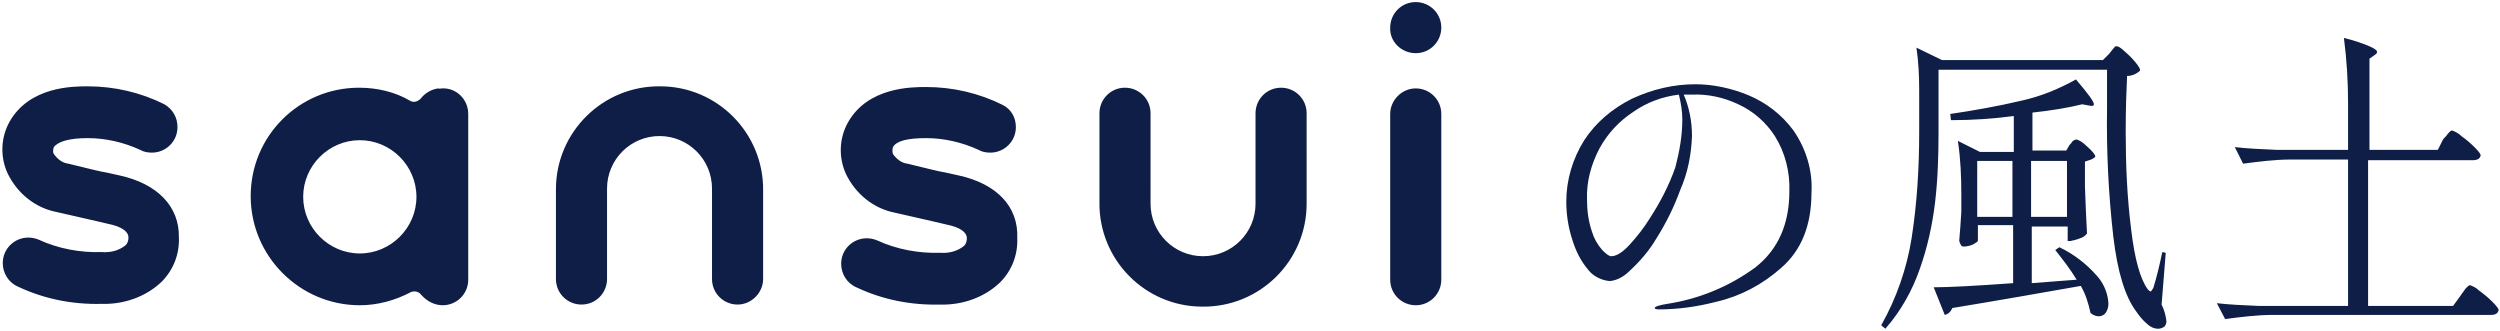
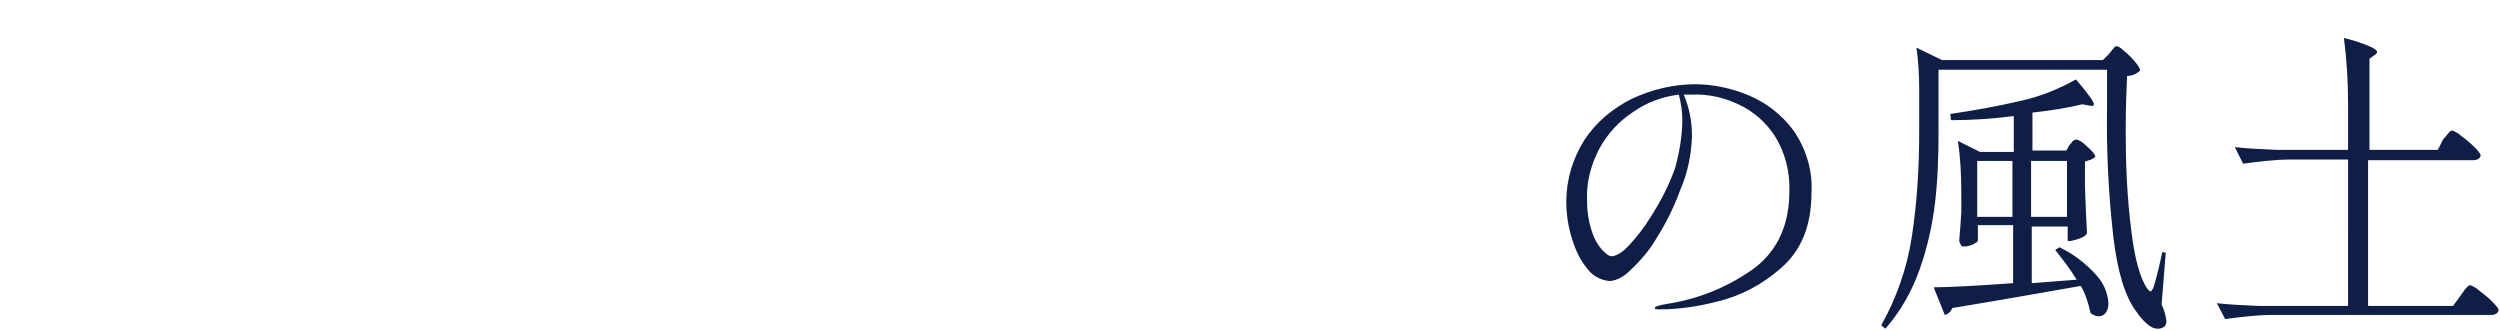
<svg xmlns="http://www.w3.org/2000/svg" version="1.1" id="レイヤー_1" x="0px" y="0px" viewBox="0 0 362 48" style="enable-background:new 0 0 362 48;" xml:space="preserve">
  <style type="text/css">
	.st0{fill:#0E1E46;}
</style>
-   <path id="の風土_-_アウトライン" d="M338.1,745.4l0.8,0.2c1.3,0.3,2.5,0.7,3.8,1.2c1,0.4,1.3,0.8,1.3,1.3  c0,0.4-0.3,0.7-0.6,0.9l-0.5,0.4v12.4h9.2l0.9-1.2c0.1-0.1,0.3-0.4,0.5-0.6c0.2-0.3,0.4-0.5,0.5-0.7c0.2-0.2,0.5-0.4,0.7-0.4  c0.3,0,0.6,0.1,1.6,0.9c0.7,0.5,1.3,1.1,1.9,1.6c0.7,0.7,1,1.2,1,1.5v0l0,0c-0.1,0.4-0.4,1.1-1.7,1.1h-14.6v20.1h11.6l0.9-1.3  c0.1-0.1,0.3-0.4,0.5-0.6c0.2-0.3,0.4-0.5,0.6-0.7c0.2-0.2,0.5-0.3,0.7-0.4c0.3,0,0.6,0.1,1.6,0.9c0.7,0.5,1.3,1.1,1.9,1.7  c0.7,0.7,1,1.2,1,1.5v0.1l0,0.1c-0.2,0.7-0.9,1.2-1.6,1.1h-31.6c-2.3,0-4.6,0.3-6.8,0.6l-0.4,0.1l-1.8-3.5l0.9,0.1  c1.7,0.2,3.7,0.3,6.1,0.4h12.4v-20.1h-7.8c-2.3,0-4.6,0.3-6.8,0.6l-0.4,0.1l-1.8-3.5l0.9,0.1c1.7,0.2,3.7,0.3,6.1,0.4h9.8v-6.3  c0-3.1-0.2-6.3-0.6-9.3L338.1,745.4z M342.9,748.1c-0.2-0.1-0.4-0.3-0.7-0.4c-0.9-0.4-1.9-0.7-2.9-1c0.4,2.9,0.5,5.8,0.5,8.7v7.3  h-10.8c-2-0.1-3.7-0.1-5.2-0.3l0.7,1.3c2.2-0.4,4.4-0.6,6.6-0.6h8.8v22.1h-13.4c-2-0.1-3.7-0.1-5.2-0.3l0.6,1.2  c2.2-0.4,4.4-0.6,6.6-0.6h31.7c0.4,0,0.6-0.1,0.6-0.2c-0.2-0.3-0.4-0.6-0.7-0.8c-0.6-0.6-1.2-1.1-1.8-1.6c-0.3-0.2-0.6-0.5-1-0.6  c0,0,0,0,0,0c-0.2,0.2-0.3,0.4-0.4,0.6c-0.2,0.3-0.4,0.5-0.5,0.7l-1.2,1.7h-13.1v-22.1h15.6c0.5,0,0.6-0.1,0.7-0.2  c-0.2-0.3-0.4-0.6-0.7-0.8c-0.6-0.6-1.2-1.1-1.8-1.6c-0.3-0.2-0.6-0.5-0.9-0.6l0,0c-0.1,0.1-0.3,0.3-0.5,0.6  c-0.2,0.3-0.4,0.5-0.5,0.7l-1.2,1.6h-10.7v-14L342.9,748.1L342.9,748.1z M276.5,746.8l4.5,2.2H304l0.6-0.9c0.1-0.1,0.2-0.3,0.4-0.5  c0.1-0.2,0.3-0.4,0.5-0.5c0.2-0.2,0.4-0.3,0.7-0.3c0.3,0,0.6,0.1,1.5,0.9c0.6,0.5,1.1,1.1,1.6,1.6c0.6,0.7,0.9,1.1,0.9,1.5v0.2  l-0.1,0.1c-0.5,0.5-1.1,0.8-1.8,0.9c-0.1,2.1-0.2,4.6-0.2,7.6c0,4.8,0.2,9.5,0.8,14.2c0.5,4,1.2,6.7,2.2,8.2c0.5-1.5,0.9-3.2,1.3-5  l0.1-0.5l1.4,0.3l-0.7,7.9c0.4,0.8,0.6,1.6,0.7,2.5c0.1,0.5-0.1,0.9-0.5,1.2c-0.4,0.2-0.8,0.4-1.2,0.4c-0.7,0-1.4-0.3-1.9-0.8  c-0.6-0.5-1.2-1.1-1.6-1.8c-1.7-2.3-2.9-6.1-3.5-11.2c-0.7-6.2-1-12.4-0.9-18.7l0-5h-23.4v8.5c0,3.4-0.2,6.8-0.5,10.2  c-0.4,3.3-1.1,6.5-2.2,9.7c-1.1,3.3-2.9,6.3-5.1,8.9l-0.3,0.3l-1.4-1l0.2-0.4c2.2-3.8,3.7-8.1,4.4-12.4c0.8-5.1,1.1-10.2,1.1-15.3  v-6c0-2-0.1-4.1-0.4-6.1L276.5,746.8z M309,750.6c-0.2-0.2-0.3-0.5-0.5-0.7c-0.5-0.5-1-1.1-1.5-1.5c-0.2-0.2-0.5-0.4-0.8-0.6l0,0  c-0.1,0.1-0.2,0.2-0.3,0.4c-0.2,0.2-0.3,0.4-0.4,0.5l-0.9,1.3h-23.7l-3-1.5c0.2,1.8,0.3,3.6,0.2,5.3v6c0,5.2-0.3,10.4-1.1,15.5  c-0.6,4.1-2,8.1-3.9,11.8c1.8-2.3,3.3-4.9,4.2-7.7c1.1-3.1,1.8-6.2,2.1-9.5c0.3-3.4,0.5-6.7,0.5-10.1v-9.5h25.4l-0.1,6  c-0.1,6.2,0.2,12.4,0.9,18.5c0.6,5,1.7,8.6,3.3,10.7l0,0c0.4,0.6,0.8,1.1,1.4,1.6c0.4,0.3,0.8,0.5,1.3,0.6c0.2,0,0.4-0.1,0.6-0.2  c0.1-0.1,0.1-0.2,0.1-0.4c-0.1-0.8-0.3-1.5-0.7-2.2l0-0.1l0.4-4.5c-0.2,0.7-0.4,1.4-0.6,2.1l0,0l0,0c-0.2,0.4-0.4,0.8-0.8,0.8  c-0.3,0-0.6-0.2-0.8-0.5c-1.2-1.6-2-4.5-2.5-8.8c-0.5-4.8-0.8-9.6-0.8-14.4c0-3.2,0.1-5.9,0.2-8l0-0.4l0.4-0.1  C308.1,751.1,308.6,750.9,309,750.6z M300.1,751.5l0.3,0.3c2.5,2.9,2.7,3.5,2.7,3.9c0,0.3-0.2,0.8-0.9,0.8c-0.1,0-0.2,0-0.3,0h0  l-1-0.2c-1.9,0.4-4.2,0.8-6.7,1.2v4.5h4.2l0.5-0.7l0,0c0.1-0.1,0.3-0.3,0.4-0.5c0.2-0.3,0.6-0.5,1-0.6c0.3,0,0.8,0.1,2,1.2  c0.9,0.8,1.3,1.4,1.3,1.9v0.2l-0.1,0.1c-0.2,0.2-0.5,0.4-0.8,0.6c-0.2,0.1-0.4,0.2-0.6,0.2v3.1c0.1,2.9,0.2,5.1,0.3,6.7l0,0.1  l-0.1,0.1c-0.3,0.5-0.7,0.8-1.2,1c-0.5,0.3-1.1,0.4-1.7,0.4h-0.9v-2.1h-4.2v7.2l5.1-0.4c-0.8-1.2-1.7-2.4-2.6-3.5l-0.4-0.4l1.3-0.8  l0.3,0.1c2.1,1,4,2.5,5.6,4.3c1.1,1.2,1.7,2.7,1.8,4.3c0,0.6-0.1,1.2-0.5,1.7c-0.3,0.5-0.8,0.7-1.4,0.7c-0.5,0-1.1-0.2-1.5-0.6  l-0.2-0.1l0-0.2c-0.2-1.2-0.6-2.3-1.2-3.4c-5.5,1-11.6,2.1-18,3.1c-0.3,0.5-0.8,0.9-1.4,1.1l-0.4,0.1l-2-5.1l0.7,0  c2,0,5.8-0.2,11.1-0.6v-7.4h-4.1v1.7c0,0.5-0.5,0.8-1,1c-0.5,0.2-1.1,0.4-1.7,0.4c-0.3,0-0.7-0.2-0.8-0.5c-0.2-0.3-0.3-0.6-0.3-0.9  v0v0c0.1-1.1,0.2-2.5,0.3-4.1v-2.5c0-2.6-0.1-5.2-0.5-7.7l-0.2-1l4,1.9h4.3v-4.1c-2.8,0.4-5.7,0.5-8.6,0.6h-0.4l-0.3-1.8l0.5-0.1  c3.4-0.4,6.8-1.1,10.1-1.9c2.8-0.6,5.4-1.6,7.9-3L300.1,751.5z M302,755.5c-0.6-0.9-1.3-1.8-2.1-2.7c-2.5,1.3-5.1,2.3-7.8,2.9  c-3.3,0.8-6.3,1.4-9.2,1.8c2.7-0.1,5.4-0.3,8-0.6l0.6-0.1v6.2H286l-2.5-1.2c0.3,2.3,0.4,4.6,0.4,7v2.5c-0.1,1.6-0.2,3-0.3,4.1  c0,0.1,0,0.2,0.1,0.3c0,0,0,0,0,0.1c0.4,0,0.8-0.1,1.2-0.3c0.1-0.1,0.3-0.1,0.4-0.2v-2.5h6.1v9.4l-0.5,0c-5,0.3-8.6,0.5-10.8,0.6  l1.1,2.9c0.2-0.1,0.3-0.3,0.4-0.5l0.1-0.3l0.3,0c6.7-1.1,12.9-2.2,18.6-3.2l0.4-0.1l0.2,0.3c0.7,1.2,1.1,2.5,1.4,3.8  c0.2,0.2,0.5,0.2,0.7,0.2c0.2,0,0.4-0.1,0.6-0.3c0.2-0.3,0.3-0.7,0.3-1.1c-0.1-1.4-0.7-2.6-1.6-3.6c-1.3-1.5-2.8-2.7-4.5-3.6  c0.9,1.1,1.8,2.3,2.5,3.5l0.4,0.7l-7.8,0.6v-9.3h6.2v2.1c0.4,0,0.8-0.1,1.2-0.3c0.3-0.1,0.5-0.2,0.7-0.4c-0.1-1.6-0.2-3.8-0.3-6.6  v-3.9l0.4-0.1c0.3-0.1,0.5-0.1,0.8-0.2c0.1,0,0.2-0.1,0.2-0.1c-0.3-0.4-0.6-0.7-0.9-1c-0.4-0.4-0.8-0.7-1.3-0.9  c-0.1,0-0.1,0.1-0.2,0.2c-0.1,0.2-0.3,0.4-0.4,0.5l-0.7,1h-5.7v-6.4l0.4-0.1c2.8-0.4,5.2-0.8,7.2-1.2l0.1,0L302,755.5z M245.1,752.3  c2.7,0,5.4,0.6,7.9,1.6c2.7,1.1,5,2.9,6.7,5.3c1.9,2.7,2.9,6,2.7,9.3c0,4.9-1.5,8.7-4.6,11.3c-2.7,2.4-6,4.2-9.6,5  c-2.8,0.7-5.6,1.1-8.5,1.1c-0.2,0-0.4,0-0.7-0.1c-0.3-0.1-0.5-0.3-0.5-0.6c0-0.5,0.6-0.7,0.8-0.8c0.5-0.1,1-0.3,1.4-0.3  c4.6-0.7,8.9-2.4,12.6-5.2c3.1-2.5,4.7-6.1,4.7-10.6c0.1-2.7-0.6-5.4-2-7.8c-1.2-1.9-3-3.5-5.1-4.4c-2-0.9-4.3-1.4-6.5-1.4  c-0.1,0-0.3,0-0.4,0c0.3,0.8,0.5,1.5,0.7,2.3c0.2,1,0.3,2.1,0.3,3.2c-0.1,2.7-0.7,5.5-1.7,8c-0.9,2.5-2.1,4.9-3.5,7.2  c-1.1,1.7-2.4,3.3-3.9,4.7c-0.9,0.9-2,1.5-3.2,1.7c-1.4-0.1-2.6-0.7-3.5-1.8c-1.1-1.3-1.9-2.8-2.4-4.5c-0.6-1.8-0.9-3.8-0.9-5.7  c0-3.2,0.9-6.4,2.7-9.1c1.8-2.6,4.2-4.8,7.1-6.2C238.8,753,241.9,752.3,245.1,752.3z M243,784.7c1.7-0.2,3.4-0.5,5.1-0.9  c3.4-0.8,6.6-2.5,9.2-4.8c2.8-2.4,4.2-6,4.2-10.6c0.1-3.1-0.8-6.2-2.5-8.7c-1.6-2.2-3.8-3.9-6.3-4.9c-2.4-1-4.9-1.5-7.5-1.6  c-3,0-6,0.7-8.7,2.1c-2.7,1.3-5,3.3-6.7,5.8c-1.7,2.5-2.6,5.5-2.5,8.6c0,1.8,0.3,3.7,0.8,5.4c0.4,1.5,1.2,2.9,2.2,4.1  c0.6,0.9,1.6,1.4,2.7,1.5c0.4,0,1.2-0.2,2.6-1.4c1.4-1.3,2.7-2.8,3.7-4.4c1.4-2.2,2.5-4.6,3.4-7c1-2.4,1.5-5,1.6-7.6  c0-1-0.1-2-0.3-3c-0.1-0.4-0.2-0.8-0.3-1.2c0.1,0.6,0.1,1.2,0.1,1.9c0,2.3-0.4,4.7-1.1,6.9c-0.9,2.6-2.2,5.2-3.7,7.5  c-0.9,1.4-1.9,2.7-3,3.9c-1.2,1.3-2.2,1.9-3.1,1.9c-0.7-0.1-1.3-0.5-1.7-1c-0.7-0.8-1.3-1.8-1.6-2.9c-0.5-1.5-0.7-3.2-0.7-4.8  c0-2.7,0.6-5.3,1.9-7.6c1.2-2.2,3-4.1,5.1-5.4c2.1-1.4,4.4-2.2,6.9-2.5l0.4-0.1l0,0l0.3,0c0.4,0,0.8-0.1,1.2,0  c2.4,0,4.8,0.5,6.9,1.5c2.3,1,4.2,2.7,5.5,4.8c1.5,2.5,2.3,5.4,2.2,8.3c0,4.9-1.7,8.7-5.1,11.4C250.8,782.2,247,783.9,243,784.7z   M232.8,777.1c0.4,0,1.2-0.3,2.4-1.6c1.1-1.2,2-2.4,2.9-3.8c1.5-2.3,2.7-4.7,3.6-7.3c0.7-2.1,1.1-4.3,1.1-6.6c0-1-0.1-2-0.4-3  c-2.1,0.3-4.2,1.1-6,2.3c-2,1.3-3.6,3-4.7,5.1c-1.2,2.2-1.8,4.6-1.8,7.1c0,1.5,0.2,3,0.6,4.4c0.3,0.9,0.8,1.8,1.4,2.5  C232.5,777.1,232.8,777.1,232.8,777.1z M285.4,763.3h6.1v9.1h-6.1V763.3z M290.5,764.3h-4.1v7.1h4.1V764.3z M293.2,763.3h6.2v9.1  h-6.2V763.3z M298.4,764.3h-4.2v7.1h4.2L298.4,764.3z" />
+   <path id="の風土_-_アウトライン" d="M338.1,745.4l0.8,0.2c1.3,0.3,2.5,0.7,3.8,1.2c1,0.4,1.3,0.8,1.3,1.3  c0,0.4-0.3,0.7-0.6,0.9l-0.5,0.4v12.4h9.2l0.9-1.2c0.1-0.1,0.3-0.4,0.5-0.6c0.2-0.3,0.4-0.5,0.5-0.7c0.2-0.2,0.5-0.4,0.7-0.4  c0.3,0,0.6,0.1,1.6,0.9c0.7,0.5,1.3,1.1,1.9,1.6c0.7,0.7,1,1.2,1,1.5v0l0,0c-0.1,0.4-0.4,1.1-1.7,1.1h-14.6v20.1h11.6l0.9-1.3  c0.1-0.1,0.3-0.4,0.5-0.6c0.2-0.3,0.4-0.5,0.6-0.7c0.2-0.2,0.5-0.3,0.7-0.4c0.3,0,0.6,0.1,1.6,0.9c0.7,0.5,1.3,1.1,1.9,1.7  c0.7,0.7,1,1.2,1,1.5v0.1l0,0.1c-0.2,0.7-0.9,1.2-1.6,1.1h-31.6c-2.3,0-4.6,0.3-6.8,0.6l-0.4,0.1l-1.8-3.5l0.9,0.1  c1.7,0.2,3.7,0.3,6.1,0.4h12.4v-20.1h-7.8c-2.3,0-4.6,0.3-6.8,0.6l-0.4,0.1l-1.8-3.5l0.9,0.1c1.7,0.2,3.7,0.3,6.1,0.4h9.8v-6.3  c0-3.1-0.2-6.3-0.6-9.3L338.1,745.4z M342.9,748.1c-0.2-0.1-0.4-0.3-0.7-0.4c-0.9-0.4-1.9-0.7-2.9-1c0.4,2.9,0.5,5.8,0.5,8.7v7.3  h-10.8c-2-0.1-3.7-0.1-5.2-0.3l0.7,1.3c2.2-0.4,4.4-0.6,6.6-0.6h8.8v22.1h-13.4c-2-0.1-3.7-0.1-5.2-0.3l0.6,1.2  c2.2-0.4,4.4-0.6,6.6-0.6h31.7c0.4,0,0.6-0.1,0.6-0.2c-0.2-0.3-0.4-0.6-0.7-0.8c-0.6-0.6-1.2-1.1-1.8-1.6c-0.3-0.2-0.6-0.5-1-0.6  c0,0,0,0,0,0c-0.2,0.2-0.3,0.4-0.4,0.6c-0.2,0.3-0.4,0.5-0.5,0.7l-1.2,1.7h-13.1v-22.1h15.6c0.5,0,0.6-0.1,0.7-0.2  c-0.2-0.3-0.4-0.6-0.7-0.8c-0.6-0.6-1.2-1.1-1.8-1.6c-0.3-0.2-0.6-0.5-0.9-0.6l0,0c-0.1,0.1-0.3,0.3-0.5,0.6  c-0.2,0.3-0.4,0.5-0.5,0.7l-1.2,1.6h-10.7v-14L342.9,748.1L342.9,748.1z M276.5,746.8l4.5,2.2H304l0.6-0.9c0.1-0.1,0.2-0.3,0.4-0.5  c0.1-0.2,0.3-0.4,0.5-0.5c0.2-0.2,0.4-0.3,0.7-0.3c0.3,0,0.6,0.1,1.5,0.9c0.6,0.5,1.1,1.1,1.6,1.6c0.6,0.7,0.9,1.1,0.9,1.5v0.2  l-0.1,0.1c-0.5,0.5-1.1,0.8-1.8,0.9c-0.1,2.1-0.2,4.6-0.2,7.6c0,4.8,0.2,9.5,0.8,14.2c0.5,4,1.2,6.7,2.2,8.2c0.5-1.5,0.9-3.2,1.3-5  l0.1-0.5l1.4,0.3l-0.7,7.9c0.4,0.8,0.6,1.6,0.7,2.5c0.1,0.5-0.1,0.9-0.5,1.2c-0.4,0.2-0.8,0.4-1.2,0.4c-0.7,0-1.4-0.3-1.9-0.8  c-0.6-0.5-1.2-1.1-1.6-1.8c-1.7-2.3-2.9-6.1-3.5-11.2c-0.7-6.2-1-12.4-0.9-18.7l0-5h-23.4v8.5c0,3.4-0.2,6.8-0.5,10.2  c-0.4,3.3-1.1,6.5-2.2,9.7c-1.1,3.3-2.9,6.3-5.1,8.9l-0.3,0.3l-1.4-1l0.2-0.4c2.2-3.8,3.7-8.1,4.4-12.4c0.8-5.1,1.1-10.2,1.1-15.3  v-6c0-2-0.1-4.1-0.4-6.1L276.5,746.8z M309,750.6c-0.2-0.2-0.3-0.5-0.5-0.7c-0.5-0.5-1-1.1-1.5-1.5c-0.2-0.2-0.5-0.4-0.8-0.6l0,0  c-0.1,0.1-0.2,0.2-0.3,0.4c-0.2,0.2-0.3,0.4-0.4,0.5l-0.9,1.3h-23.7l-3-1.5c0.2,1.8,0.3,3.6,0.2,5.3v6c0,5.2-0.3,10.4-1.1,15.5  c-0.6,4.1-2,8.1-3.9,11.8c1.8-2.3,3.3-4.9,4.2-7.7c1.1-3.1,1.8-6.2,2.1-9.5c0.3-3.4,0.5-6.7,0.5-10.1v-9.5h25.4l-0.1,6  c-0.1,6.2,0.2,12.4,0.9,18.5c0.6,5,1.7,8.6,3.3,10.7l0,0c0.4,0.6,0.8,1.1,1.4,1.6c0.4,0.3,0.8,0.5,1.3,0.6c0.2,0,0.4-0.1,0.6-0.2  c0.1-0.1,0.1-0.2,0.1-0.4c-0.1-0.8-0.3-1.5-0.7-2.2l0-0.1l0.4-4.5c-0.2,0.7-0.4,1.4-0.6,2.1l0,0l0,0c-0.2,0.4-0.4,0.8-0.8,0.8  c-0.3,0-0.6-0.2-0.8-0.5c-1.2-1.6-2-4.5-2.5-8.8c-0.5-4.8-0.8-9.6-0.8-14.4c0-3.2,0.1-5.9,0.2-8l0-0.4l0.4-0.1  C308.1,751.1,308.6,750.9,309,750.6z M300.1,751.5l0.3,0.3c2.5,2.9,2.7,3.5,2.7,3.9c0,0.3-0.2,0.8-0.9,0.8c-0.1,0-0.2,0-0.3,0h0  l-1-0.2c-1.9,0.4-4.2,0.8-6.7,1.2v4.5h4.2l0.5-0.7l0,0c0.1-0.1,0.3-0.3,0.4-0.5c0.2-0.3,0.6-0.5,1-0.6c0.3,0,0.8,0.1,2,1.2  c0.9,0.8,1.3,1.4,1.3,1.9v0.2l-0.1,0.1c-0.2,0.2-0.5,0.4-0.8,0.6c-0.2,0.1-0.4,0.2-0.6,0.2v3.1c0.1,2.9,0.2,5.1,0.3,6.7l0,0.1  l-0.1,0.1c-0.3,0.5-0.7,0.8-1.2,1c-0.5,0.3-1.1,0.4-1.7,0.4h-0.9v-2.1h-4.2v7.2l5.1-0.4c-0.8-1.2-1.7-2.4-2.6-3.5l-0.4-0.4l1.3-0.8  l0.3,0.1c2.1,1,4,2.5,5.6,4.3c1.1,1.2,1.7,2.7,1.8,4.3c0,0.6-0.1,1.2-0.5,1.7c-0.3,0.5-0.8,0.7-1.4,0.7c-0.5,0-1.1-0.2-1.5-0.6  l-0.2-0.1l0-0.2c-0.2-1.2-0.6-2.3-1.2-3.4c-5.5,1-11.6,2.1-18,3.1c-0.3,0.5-0.8,0.9-1.4,1.1l-0.4,0.1l-2-5.1l0.7,0  c2,0,5.8-0.2,11.1-0.6h-4.1v1.7c0,0.5-0.5,0.8-1,1c-0.5,0.2-1.1,0.4-1.7,0.4c-0.3,0-0.7-0.2-0.8-0.5c-0.2-0.3-0.3-0.6-0.3-0.9  v0v0c0.1-1.1,0.2-2.5,0.3-4.1v-2.5c0-2.6-0.1-5.2-0.5-7.7l-0.2-1l4,1.9h4.3v-4.1c-2.8,0.4-5.7,0.5-8.6,0.6h-0.4l-0.3-1.8l0.5-0.1  c3.4-0.4,6.8-1.1,10.1-1.9c2.8-0.6,5.4-1.6,7.9-3L300.1,751.5z M302,755.5c-0.6-0.9-1.3-1.8-2.1-2.7c-2.5,1.3-5.1,2.3-7.8,2.9  c-3.3,0.8-6.3,1.4-9.2,1.8c2.7-0.1,5.4-0.3,8-0.6l0.6-0.1v6.2H286l-2.5-1.2c0.3,2.3,0.4,4.6,0.4,7v2.5c-0.1,1.6-0.2,3-0.3,4.1  c0,0.1,0,0.2,0.1,0.3c0,0,0,0,0,0.1c0.4,0,0.8-0.1,1.2-0.3c0.1-0.1,0.3-0.1,0.4-0.2v-2.5h6.1v9.4l-0.5,0c-5,0.3-8.6,0.5-10.8,0.6  l1.1,2.9c0.2-0.1,0.3-0.3,0.4-0.5l0.1-0.3l0.3,0c6.7-1.1,12.9-2.2,18.6-3.2l0.4-0.1l0.2,0.3c0.7,1.2,1.1,2.5,1.4,3.8  c0.2,0.2,0.5,0.2,0.7,0.2c0.2,0,0.4-0.1,0.6-0.3c0.2-0.3,0.3-0.7,0.3-1.1c-0.1-1.4-0.7-2.6-1.6-3.6c-1.3-1.5-2.8-2.7-4.5-3.6  c0.9,1.1,1.8,2.3,2.5,3.5l0.4,0.7l-7.8,0.6v-9.3h6.2v2.1c0.4,0,0.8-0.1,1.2-0.3c0.3-0.1,0.5-0.2,0.7-0.4c-0.1-1.6-0.2-3.8-0.3-6.6  v-3.9l0.4-0.1c0.3-0.1,0.5-0.1,0.8-0.2c0.1,0,0.2-0.1,0.2-0.1c-0.3-0.4-0.6-0.7-0.9-1c-0.4-0.4-0.8-0.7-1.3-0.9  c-0.1,0-0.1,0.1-0.2,0.2c-0.1,0.2-0.3,0.4-0.4,0.5l-0.7,1h-5.7v-6.4l0.4-0.1c2.8-0.4,5.2-0.8,7.2-1.2l0.1,0L302,755.5z M245.1,752.3  c2.7,0,5.4,0.6,7.9,1.6c2.7,1.1,5,2.9,6.7,5.3c1.9,2.7,2.9,6,2.7,9.3c0,4.9-1.5,8.7-4.6,11.3c-2.7,2.4-6,4.2-9.6,5  c-2.8,0.7-5.6,1.1-8.5,1.1c-0.2,0-0.4,0-0.7-0.1c-0.3-0.1-0.5-0.3-0.5-0.6c0-0.5,0.6-0.7,0.8-0.8c0.5-0.1,1-0.3,1.4-0.3  c4.6-0.7,8.9-2.4,12.6-5.2c3.1-2.5,4.7-6.1,4.7-10.6c0.1-2.7-0.6-5.4-2-7.8c-1.2-1.9-3-3.5-5.1-4.4c-2-0.9-4.3-1.4-6.5-1.4  c-0.1,0-0.3,0-0.4,0c0.3,0.8,0.5,1.5,0.7,2.3c0.2,1,0.3,2.1,0.3,3.2c-0.1,2.7-0.7,5.5-1.7,8c-0.9,2.5-2.1,4.9-3.5,7.2  c-1.1,1.7-2.4,3.3-3.9,4.7c-0.9,0.9-2,1.5-3.2,1.7c-1.4-0.1-2.6-0.7-3.5-1.8c-1.1-1.3-1.9-2.8-2.4-4.5c-0.6-1.8-0.9-3.8-0.9-5.7  c0-3.2,0.9-6.4,2.7-9.1c1.8-2.6,4.2-4.8,7.1-6.2C238.8,753,241.9,752.3,245.1,752.3z M243,784.7c1.7-0.2,3.4-0.5,5.1-0.9  c3.4-0.8,6.6-2.5,9.2-4.8c2.8-2.4,4.2-6,4.2-10.6c0.1-3.1-0.8-6.2-2.5-8.7c-1.6-2.2-3.8-3.9-6.3-4.9c-2.4-1-4.9-1.5-7.5-1.6  c-3,0-6,0.7-8.7,2.1c-2.7,1.3-5,3.3-6.7,5.8c-1.7,2.5-2.6,5.5-2.5,8.6c0,1.8,0.3,3.7,0.8,5.4c0.4,1.5,1.2,2.9,2.2,4.1  c0.6,0.9,1.6,1.4,2.7,1.5c0.4,0,1.2-0.2,2.6-1.4c1.4-1.3,2.7-2.8,3.7-4.4c1.4-2.2,2.5-4.6,3.4-7c1-2.4,1.5-5,1.6-7.6  c0-1-0.1-2-0.3-3c-0.1-0.4-0.2-0.8-0.3-1.2c0.1,0.6,0.1,1.2,0.1,1.9c0,2.3-0.4,4.7-1.1,6.9c-0.9,2.6-2.2,5.2-3.7,7.5  c-0.9,1.4-1.9,2.7-3,3.9c-1.2,1.3-2.2,1.9-3.1,1.9c-0.7-0.1-1.3-0.5-1.7-1c-0.7-0.8-1.3-1.8-1.6-2.9c-0.5-1.5-0.7-3.2-0.7-4.8  c0-2.7,0.6-5.3,1.9-7.6c1.2-2.2,3-4.1,5.1-5.4c2.1-1.4,4.4-2.2,6.9-2.5l0.4-0.1l0,0l0.3,0c0.4,0,0.8-0.1,1.2,0  c2.4,0,4.8,0.5,6.9,1.5c2.3,1,4.2,2.7,5.5,4.8c1.5,2.5,2.3,5.4,2.2,8.3c0,4.9-1.7,8.7-5.1,11.4C250.8,782.2,247,783.9,243,784.7z   M232.8,777.1c0.4,0,1.2-0.3,2.4-1.6c1.1-1.2,2-2.4,2.9-3.8c1.5-2.3,2.7-4.7,3.6-7.3c0.7-2.1,1.1-4.3,1.1-6.6c0-1-0.1-2-0.4-3  c-2.1,0.3-4.2,1.1-6,2.3c-2,1.3-3.6,3-4.7,5.1c-1.2,2.2-1.8,4.6-1.8,7.1c0,1.5,0.2,3,0.6,4.4c0.3,0.9,0.8,1.8,1.4,2.5  C232.5,777.1,232.8,777.1,232.8,777.1z M285.4,763.3h6.1v9.1h-6.1V763.3z M290.5,764.3h-4.1v7.1h4.1V764.3z M293.2,763.3h6.2v9.1  h-6.2V763.3z M298.4,764.3h-4.2v7.1h4.2L298.4,764.3z" />
  <path id="sansui" class="st0" d="M67.4,757.1v24c0,2.1-1.7,3.7-3.7,3.7c-1.2,0-2.3-0.6-3.1-1.5c-0.2-0.3-0.6-0.5-0.9-0.5  c-0.2,0-0.4,0-0.6,0.1c-2.3,1.2-4.8,1.9-7.4,1.9c-8.7,0-15.8-7.1-15.8-15.8s7.1-15.8,15.8-15.8c2.6,0,5.2,0.6,7.4,1.9  c0.5,0.3,1.1,0.1,1.5-0.3c0.6-0.8,1.6-1.4,2.6-1.5c0.1,0.1,0.3,0,0.5,0C65.7,753.3,67.4,755,67.4,757.1  C67.4,757.1,67.4,757.1,67.4,757.1z M59.9,769.1c0-4.5-3.7-8.2-8.2-8.2c-4.5,0-8.2,3.7-8.2,8.2c0,4.5,3.7,8.2,8.2,8.2  C56.2,777.3,59.9,773.6,59.9,769.1z M110.1,768.2c0.1-8.3-6.6-15.1-14.9-15.1c-8.3-0.1-15.1,6.6-15.1,14.9c0,0.1,0,0.2,0,0.2V781  c0,2.1,1.7,3.7,3.7,3.7c2.1,0,3.7-1.7,3.7-3.7v-13.1c0-4.2,3.4-7.6,7.6-7.6c4.2,0,7.6,3.4,7.6,7.6V781c0,2.1,1.7,3.7,3.7,3.7  s3.7-1.7,3.7-3.7l0,0L110.1,768.2z M158.8,769.9c-0.1,8.3,6.6,15.1,14.9,15.1c8.3,0.1,15.1-6.6,15.1-14.9c0-0.1,0-0.2,0-0.2V757  c0-2.1-1.7-3.7-3.7-3.7c-2.1,0-3.7,1.7-3.7,3.7v13.1c0,4.2-3.4,7.6-7.6,7.6c-4.2,0-7.6-3.4-7.6-7.6V757c0-2.1-1.7-3.7-3.7-3.7  c-2.1,0-3.7,1.7-3.7,3.7L158.8,769.9z M208.3,757.1c0-2.1-1.7-3.7-3.7-3.7s-3.7,1.7-3.7,3.7l0,0v24c0,2.1,1.7,3.7,3.7,3.7  s3.7-1.7,3.7-3.7c0,0,0,0,0,0L208.3,757.1z M204.6,748.3c2.1,0,3.7-1.7,3.7-3.7c0-2.1-1.7-3.7-3.7-3.7c-2.1,0-3.7,1.7-3.7,3.7  c0,0,0,0,0,0C200.8,746.6,202.5,748.3,204.6,748.3L204.6,748.3z M16.9,765.9l-1.8-0.4c-1.2-0.2-2.3-0.5-5.6-1.3  c-0.9-0.1-1.6-0.7-2.1-1.4c-0.2-0.3-0.1-0.7,0-1c0.5-0.9,2.1-1.3,4.8-1.3c2.6,0,5.2,0.6,7.6,1.7c0.5,0.3,1.1,0.4,1.7,0.4  c2,0,3.7-1.6,3.7-3.7c0-1.4-0.7-2.6-1.9-3.3c-3.4-1.7-7.2-2.6-11.1-2.6c-2.1,0-8.4,0-11.3,5.1c-1.3,2.3-1.4,5.1-0.3,7.5  c1.4,2.9,4,5,7.1,5.6c3.4,0.8,4.5,1,5.7,1.3l1.7,0.4c2,0.4,3,1.1,3,2c0,0.4-0.1,0.8-0.4,1.1c-1,0.8-2.2,1.1-3.5,1  c-3.1,0.1-6.3-0.5-9.1-1.8c-0.5-0.2-1-0.3-1.5-0.3c-2,0-3.7,1.6-3.7,3.7c0,1.4,0.8,2.8,2.2,3.4c3.8,1.8,7.9,2.6,12.1,2.5  c3.2,0.1,6.4-1,8.7-3.2c1.7-1.7,2.6-4,2.5-6.4C25.6,770.5,22.4,767.2,16.9,765.9z M138.4,765.9l-1.8-0.4c-1.2-0.2-2.3-0.5-5.6-1.3  c-0.9-0.1-1.6-0.7-2.1-1.4c-0.1-0.3-0.1-0.7,0-1c0.5-0.9,2.1-1.3,4.8-1.3c2.6,0,5.2,0.6,7.6,1.7c0.5,0.3,1.1,0.4,1.7,0.4  c2,0,3.7-1.6,3.7-3.7c0-1.4-0.7-2.6-1.9-3.2c-3.4-1.7-7.2-2.6-11.1-2.6c-2.1,0-8.4,0-11.3,5.1c-1.3,2.3-1.4,5.1-0.3,7.5  c1.4,2.9,4,5,7.1,5.6c3.4,0.8,4.5,1,5.7,1.3l1.7,0.4c2,0.4,3,1.1,3,2c0,0.4-0.1,0.8-0.4,1.1c-1,0.8-2.2,1.1-3.5,1  c-3.1,0.1-6.3-0.5-9.1-1.8c-0.5-0.2-1-0.3-1.5-0.3c-2,0-3.7,1.6-3.7,3.7c0,1.4,0.8,2.8,2.2,3.4c3.8,1.8,7.9,2.6,12.1,2.5  c3.2,0.1,6.4-1,8.7-3.2c1.7-1.7,2.6-4,2.5-6.4C147.1,770.5,143.9,767.2,138.4,765.9z" />
  <path id="パス_51039" class="st0" d="M245.5,12.2c2.6,0,5.3,0.6,7.7,1.6c2.6,1.1,4.8,2.8,6.5,5.1c1.8,2.6,2.8,5.8,2.6,9  c0,4.8-1.5,8.4-4.4,10.9c-2.7,2.4-5.9,4.1-9.4,4.9c-2.7,0.7-5.5,1.1-8.3,1.1c-0.4,0-0.6-0.1-0.6-0.2c0-0.2,0.6-0.4,1.8-0.6  c4.6-0.7,9-2.5,12.8-5.3c3.3-2.6,4.9-6.3,4.9-11c0.1-2.8-0.6-5.6-2.1-8c-1.3-2-3.1-3.6-5.3-4.6c-2.1-1-4.4-1.5-6.7-1.4  c-0.4,0-0.8,0-1.2,0c0.4,0.9,0.7,1.9,0.9,2.9c0.2,1,0.3,2,0.3,3.1c-0.1,2.7-0.6,5.3-1.7,7.8c-0.9,2.5-2.1,4.9-3.5,7.1  c-1,1.7-2.3,3.2-3.8,4.6c-0.8,0.8-1.8,1.4-2.9,1.5c-1.2-0.1-2.4-0.7-3.1-1.6c-1.1-1.3-1.8-2.7-2.3-4.3c-0.6-1.8-0.9-3.7-0.9-5.6  c0-3.1,0.9-6.2,2.6-8.9c1.7-2.6,4.1-4.6,6.9-6C239.3,12.9,242.4,12.2,245.5,12.2z M243.6,17.3c0-1.2-0.2-2.4-0.5-3.6  c-2.4,0.3-4.6,1.1-6.6,2.5c-2,1.3-3.7,3.1-4.9,5.3c-1.2,2.3-1.9,4.8-1.8,7.4c0,1.6,0.2,3.1,0.7,4.6c0.3,1,0.8,1.9,1.5,2.7  c0.6,0.6,1,0.9,1.3,0.9c0.8,0,1.7-0.6,2.7-1.7c1.1-1.2,2.1-2.5,2.9-3.8c1.5-2.3,2.8-4.8,3.7-7.4C243.2,21.9,243.6,19.6,243.6,17.3z   M305.4,7.8c0.1-0.1,0.2-0.3,0.4-0.5c0.1-0.2,0.3-0.3,0.4-0.5c0.1-0.1,0.2-0.1,0.3-0.1c0.2,0,0.6,0.2,1.1,0.7c0.6,0.5,1.1,1,1.6,1.6  c0.5,0.6,0.7,1,0.7,1.2c-0.5,0.5-1.2,0.8-1.9,0.8c-0.1,2.2-0.2,4.8-0.2,8c0,4.8,0.2,9.6,0.8,14.3c0.5,4.2,1.3,7.1,2.4,8.6  c0.2,0.2,0.3,0.3,0.4,0.3c0.1,0,0.2-0.2,0.4-0.5c0.5-1.6,0.9-3.3,1.3-5.2l0.5,0.1l-0.6,7.5c0.4,0.8,0.6,1.6,0.7,2.4  c0,0.3-0.1,0.6-0.3,0.8c-0.3,0.2-0.6,0.3-0.9,0.3c-0.6,0-1.2-0.3-1.6-0.7c-0.6-0.5-1.1-1.1-1.5-1.7c-1.7-2.2-2.8-5.9-3.4-11  c-0.7-6.2-1-12.4-0.9-18.6l0-5.5h-24.4v9c0,3.4-0.1,6.8-0.5,10.2c-0.4,3.3-1.1,6.5-2.2,9.6c-1.1,3.2-2.8,6.2-5,8.7l-0.6-0.5  c2.2-3.9,3.7-8.2,4.4-12.6c0.8-5.1,1.1-10.3,1.1-15.4v-6c0-2.1-0.1-4.2-0.4-6.2l3.7,1.8h23.3L305.4,7.8z M299.6,21.1  c0.1-0.2,0.3-0.3,0.4-0.5c0.1-0.2,0.3-0.3,0.6-0.4c0.3,0,0.9,0.3,1.6,1c0.8,0.7,1.2,1.2,1.2,1.5c-0.2,0.2-0.4,0.3-0.6,0.4  c-0.3,0.1-0.6,0.2-0.9,0.3V27c0.1,2.9,0.2,5.1,0.3,6.8c-0.2,0.3-0.6,0.6-1,0.7c-0.5,0.2-0.9,0.3-1.4,0.4h-0.4v-2.1h-5.2V41l6.5-0.5  c-0.9-1.5-2-2.9-3.1-4.3l0.6-0.4c2.1,1,3.9,2.4,5.4,4.1c1,1.1,1.6,2.5,1.7,4c0,0.5-0.1,1-0.4,1.4c-0.2,0.3-0.6,0.5-1,0.5  c-0.4,0-0.9-0.2-1.2-0.5c-0.3-1.4-0.7-2.7-1.4-3.9c-5.7,1-11.9,2.1-18.6,3.2c-0.2,0.5-0.6,0.9-1.1,1l-1.6-4c2.1,0,6-0.2,11.5-0.6  v-8.4h-5.1v2.2c0,0.2-0.2,0.3-0.7,0.6c-0.5,0.2-0.9,0.3-1.4,0.3c-0.2,0-0.3-0.1-0.4-0.3c-0.1-0.2-0.2-0.4-0.2-0.6  c0.1-1.1,0.2-2.5,0.3-4.1v-2.5c0-2.6-0.1-5.2-0.5-7.8l3.2,1.6h4.9v-5.2c-3,0.4-6,0.6-9.1,0.6l-0.1-0.9c3.4-0.5,6.8-1.1,10.2-1.9  c2.8-0.6,5.5-1.7,8-3.1c1.7,2,2.6,3.2,2.6,3.6c0,0.2-0.2,0.3-0.6,0.2l-1.1-0.2c-2,0.5-4.4,0.9-7.2,1.2v5.5h4.9L299.6,21.1z   M286.3,23.3v8.1h5.1v-8.1H286.3z M299.3,31.4v-8.1h-5.2v8.1H299.3z M353.7,20.3c0.1-0.2,0.3-0.4,0.5-0.6c0.2-0.3,0.4-0.5,0.5-0.6  c0.1-0.1,0.2-0.2,0.4-0.2c0.5,0.2,0.9,0.4,1.3,0.8c0.7,0.5,1.3,1,1.9,1.6c0.6,0.6,0.9,1,0.9,1.2c-0.1,0.5-0.5,0.7-1.2,0.7h-15.1  v21.1h12.3l1.1-1.5c0.1-0.2,0.3-0.4,0.5-0.7c0.1-0.2,0.3-0.4,0.5-0.6c0.1-0.1,0.2-0.2,0.4-0.2c0.5,0.2,0.9,0.4,1.3,0.8  c0.7,0.5,1.3,1,1.9,1.6c0.6,0.6,0.9,1,0.9,1.2c-0.1,0.5-0.5,0.7-1.1,0.7h-31.6c-2.3,0-4.6,0.3-6.9,0.6l-1.2-2.3  c1.7,0.2,3.7,0.3,6.1,0.4h12.9V23.1h-8.3c-2.3,0-4.6,0.3-6.9,0.6l-1.2-2.4c1.7,0.2,3.7,0.3,6.1,0.4h10.3v-6.8c0-3.2-0.2-6.3-0.6-9.4  c1.3,0.3,2.5,0.7,3.7,1.2c0.7,0.3,1.1,0.6,1.1,0.8c0,0.2-0.1,0.3-0.4,0.5l-0.7,0.5v13.2h9.9L353.7,20.3z" />
-   <path id="sansui_00000119100953983074880380000000822624164957658770_" class="st0" d="M67.8,16.5v24c0,2.1-1.7,3.7-3.7,3.7  c-1.2,0-2.3-0.6-3.1-1.5c-0.2-0.3-0.6-0.5-0.9-0.5c-0.2,0-0.4,0-0.6,0.1c-2.3,1.2-4.8,1.9-7.4,1.9c-8.7,0-15.8-7.1-15.8-15.8  S43.3,12.7,52,12.7c2.6,0,5.2,0.6,7.4,1.9c0.5,0.3,1.1,0.1,1.5-0.3c0.6-0.8,1.6-1.4,2.6-1.5c0.1,0.1,0.3,0,0.5,0  C66.1,12.7,67.8,14.4,67.8,16.5C67.8,16.5,67.8,16.5,67.8,16.5z M60.3,28.5c0-4.5-3.7-8.2-8.2-8.2c-4.5,0-8.2,3.7-8.2,8.2  c0,4.5,3.7,8.2,8.2,8.2C56.6,36.7,60.3,33,60.3,28.5z M110.5,27.6c0.1-8.3-6.6-15.1-14.9-15.1c-8.3-0.1-15.1,6.6-15.1,14.9  c0,0.1,0,0.2,0,0.2v12.8c0,2.1,1.7,3.7,3.7,3.7c2.1,0,3.7-1.7,3.7-3.7V27.3c0-4.2,3.4-7.6,7.6-7.6c4.2,0,7.6,3.4,7.6,7.6v13.1  c0,2.1,1.7,3.7,3.7,3.7s3.7-1.7,3.7-3.7l0,0L110.5,27.6z M159.2,29.3c-0.1,8.3,6.6,15.1,14.9,15.1c8.3,0.1,15.1-6.6,15.1-14.9  c0-0.1,0-0.2,0-0.2V16.4c0-2.1-1.7-3.7-3.7-3.7c-2.1,0-3.7,1.7-3.7,3.7v13.1c0,4.2-3.4,7.6-7.6,7.6c-4.2,0-7.6-3.4-7.6-7.6V16.4  c0-2.1-1.7-3.7-3.7-3.7c-2.1,0-3.7,1.7-3.7,3.7L159.2,29.3z M208.7,16.5c0-2.1-1.7-3.7-3.7-3.7s-3.7,1.7-3.7,3.7l0,0v24  c0,2.1,1.7,3.7,3.7,3.7c2.1,0,3.7-1.7,3.7-3.7c0,0,0,0,0,0L208.7,16.5z M205,7.7c2.1,0,3.7-1.7,3.7-3.7c0-2.1-1.7-3.7-3.7-3.7  c-2.1,0-3.7,1.7-3.7,3.7c0,0,0,0,0,0C201.2,6,202.9,7.7,205,7.7L205,7.7z M17.3,25.4L15.5,25c-1.2-0.2-2.3-0.5-5.6-1.3  c-0.9-0.1-1.6-0.7-2.1-1.4c-0.2-0.3-0.1-0.7,0-1C8.4,20.5,10,20,12.7,20c2.6,0,5.2,0.6,7.6,1.7c0.5,0.3,1.1,0.4,1.7,0.4  c2,0,3.7-1.6,3.7-3.7c0-1.4-0.7-2.6-1.9-3.3c-3.4-1.7-7.2-2.6-11.1-2.6c-2.1,0-8.4,0-11.3,5.1c-1.3,2.3-1.4,5.1-0.3,7.5  c1.4,2.9,4,5,7.1,5.6c3.4,0.8,4.5,1,5.7,1.3l1.7,0.4c2,0.4,3,1.1,3,2c0,0.4-0.1,0.8-0.4,1.1c-1,0.8-2.2,1.1-3.5,1  c-3.1,0.1-6.3-0.5-9.1-1.8c-0.5-0.2-1-0.3-1.5-0.3c-2,0-3.7,1.6-3.7,3.7c0,1.4,0.8,2.8,2.2,3.4c3.8,1.8,7.9,2.6,12.1,2.5  c3.2,0.1,6.4-1,8.7-3.2c1.7-1.7,2.6-4,2.5-6.4C26,29.9,22.8,26.6,17.3,25.4z M138.8,25.4L137,25c-1.2-0.2-2.3-0.5-5.6-1.3  c-0.9-0.1-1.6-0.7-2.1-1.4c-0.1-0.3-0.1-0.7,0-1c0.5-0.9,2.1-1.3,4.8-1.3c2.6,0,5.2,0.6,7.6,1.7c0.5,0.3,1.1,0.4,1.7,0.4  c2,0,3.7-1.6,3.7-3.7c0-1.4-0.7-2.6-1.9-3.2c-3.4-1.7-7.2-2.6-11.1-2.6c-2.1,0-8.4,0-11.3,5.1c-1.3,2.3-1.4,5.1-0.3,7.5  c1.4,2.9,4,5,7.1,5.6c3.4,0.8,4.5,1,5.7,1.3l1.7,0.4c2,0.4,3,1.1,3,2c0,0.4-0.1,0.8-0.4,1.1c-1,0.8-2.2,1.1-3.5,1  c-3.1,0.1-6.3-0.5-9.1-1.8c-0.5-0.2-1-0.3-1.5-0.3c-2,0-3.7,1.6-3.7,3.7c0,1.4,0.8,2.8,2.2,3.4c3.8,1.8,7.9,2.6,12.1,2.5  c3.2,0.1,6.4-1,8.7-3.2c1.7-1.7,2.6-4,2.5-6.4C147.5,29.9,144.3,26.6,138.8,25.4z" />
</svg>